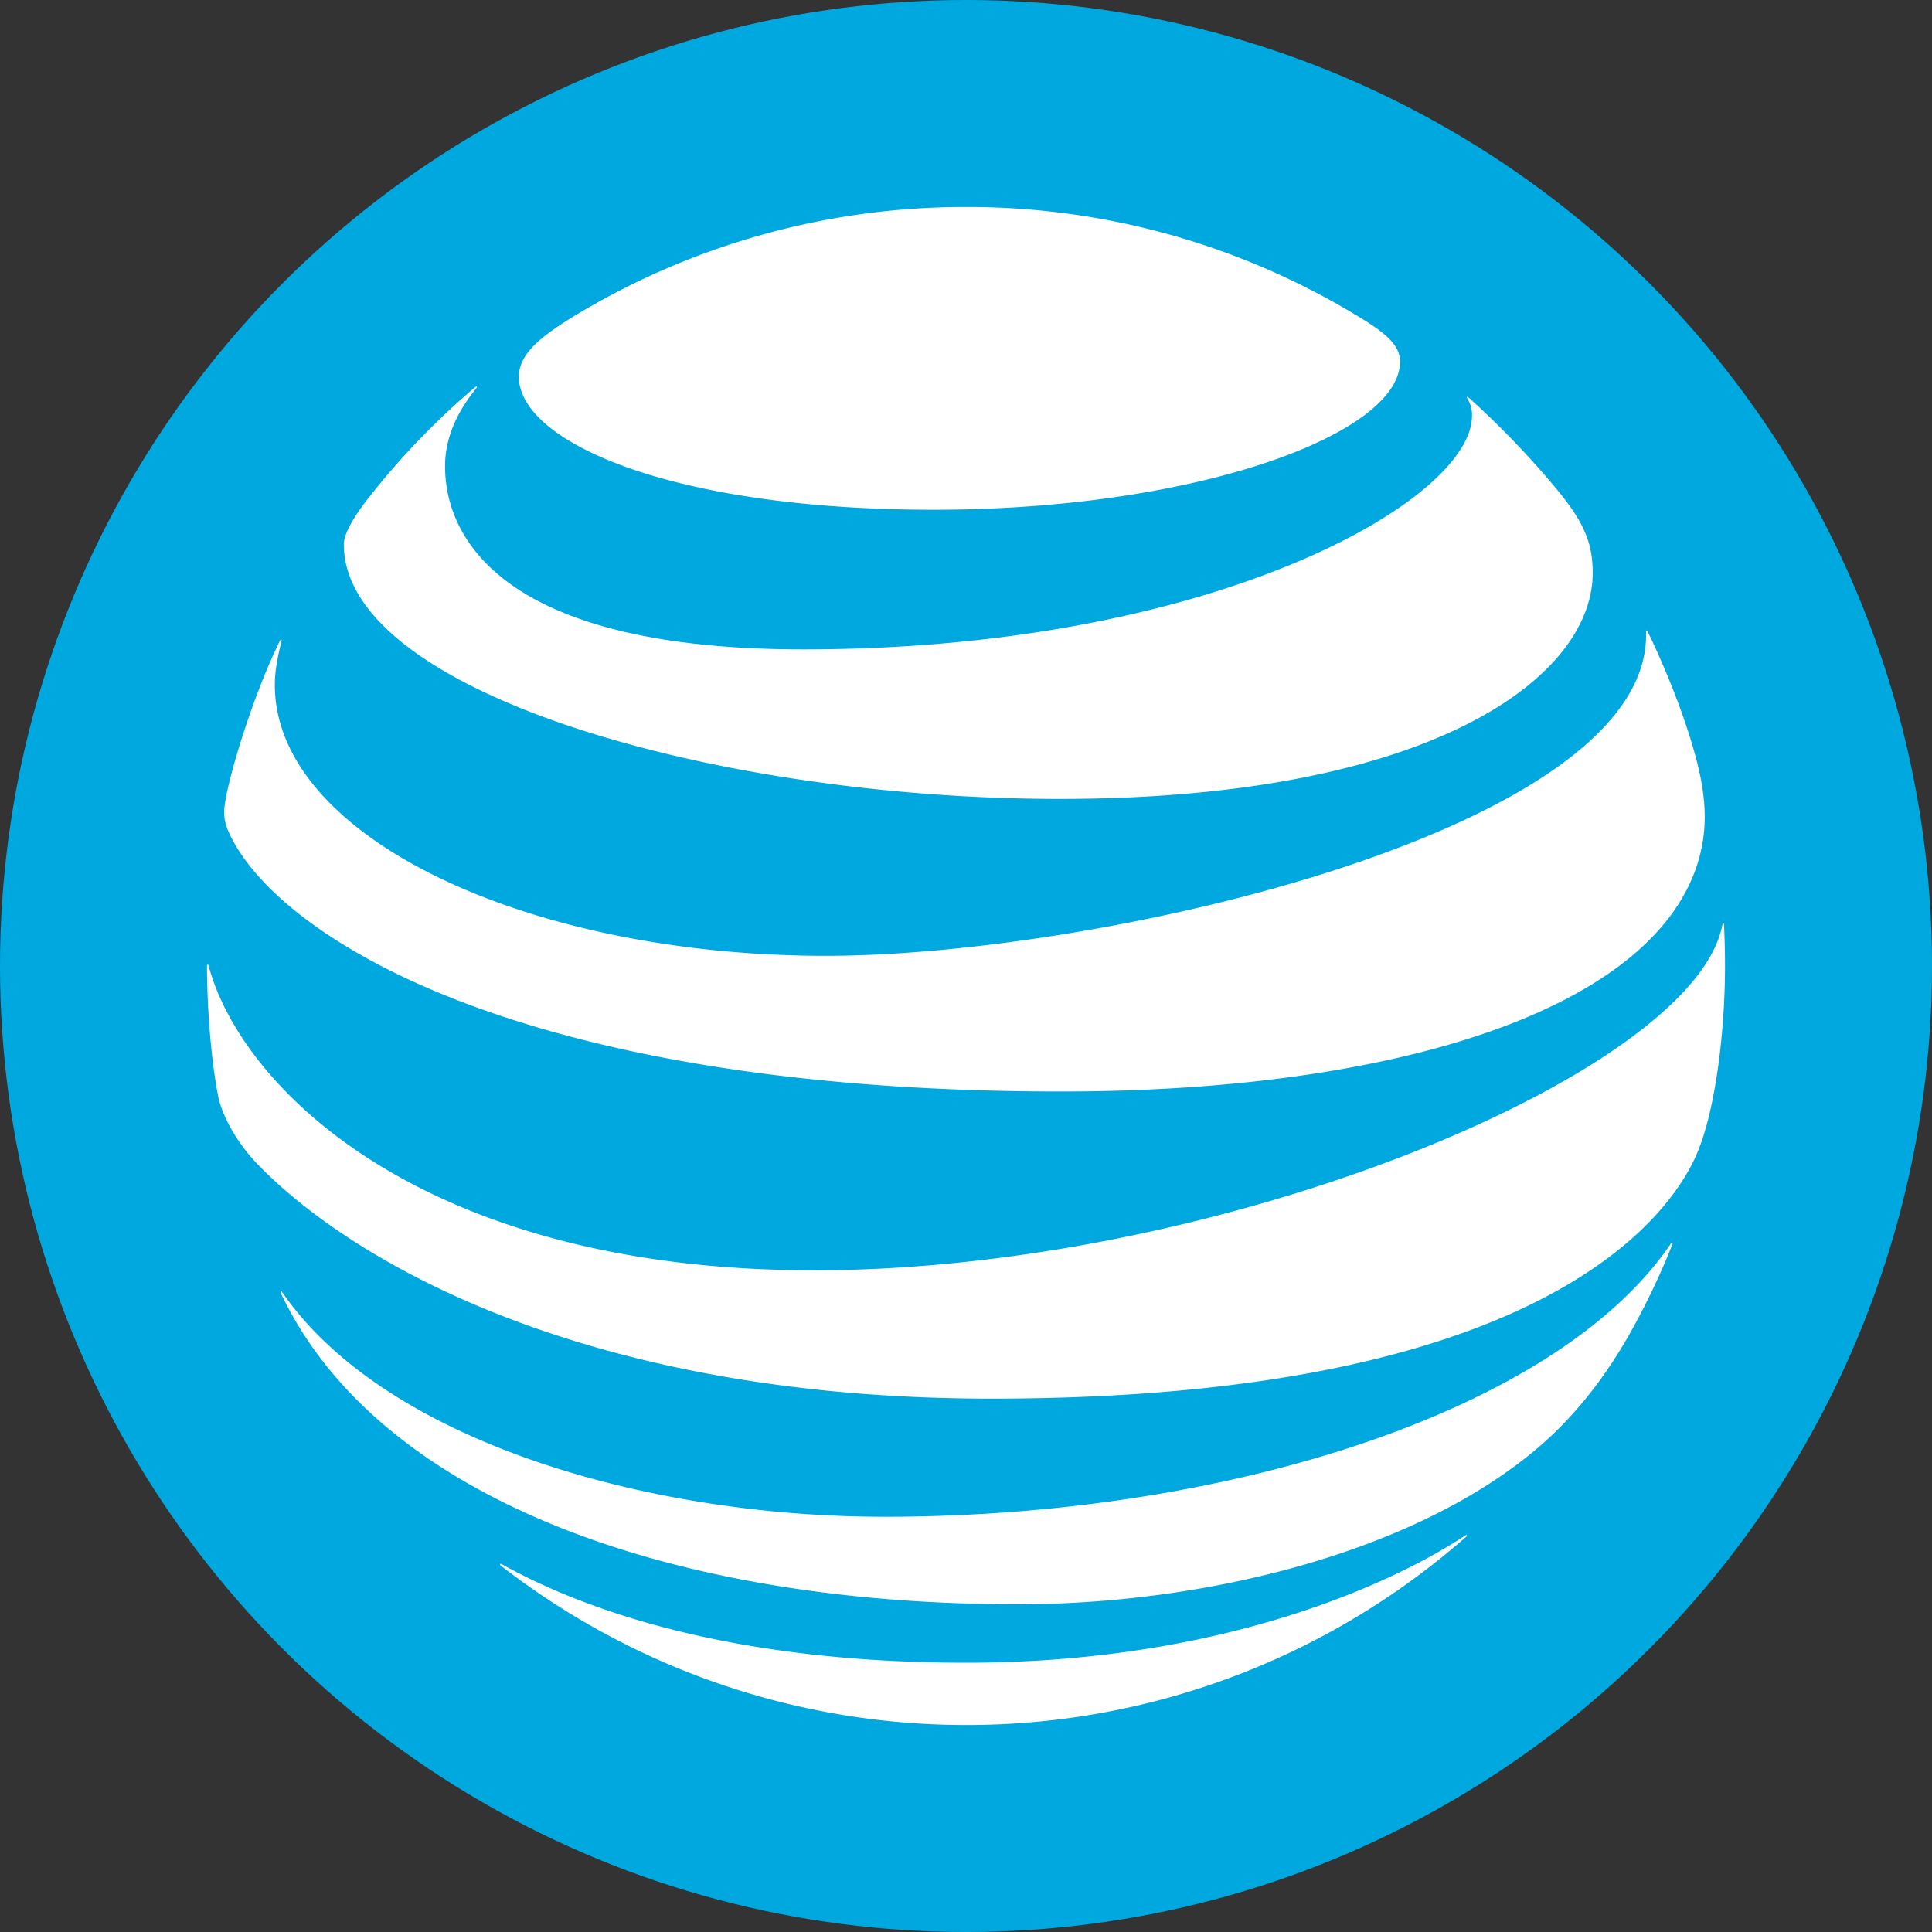
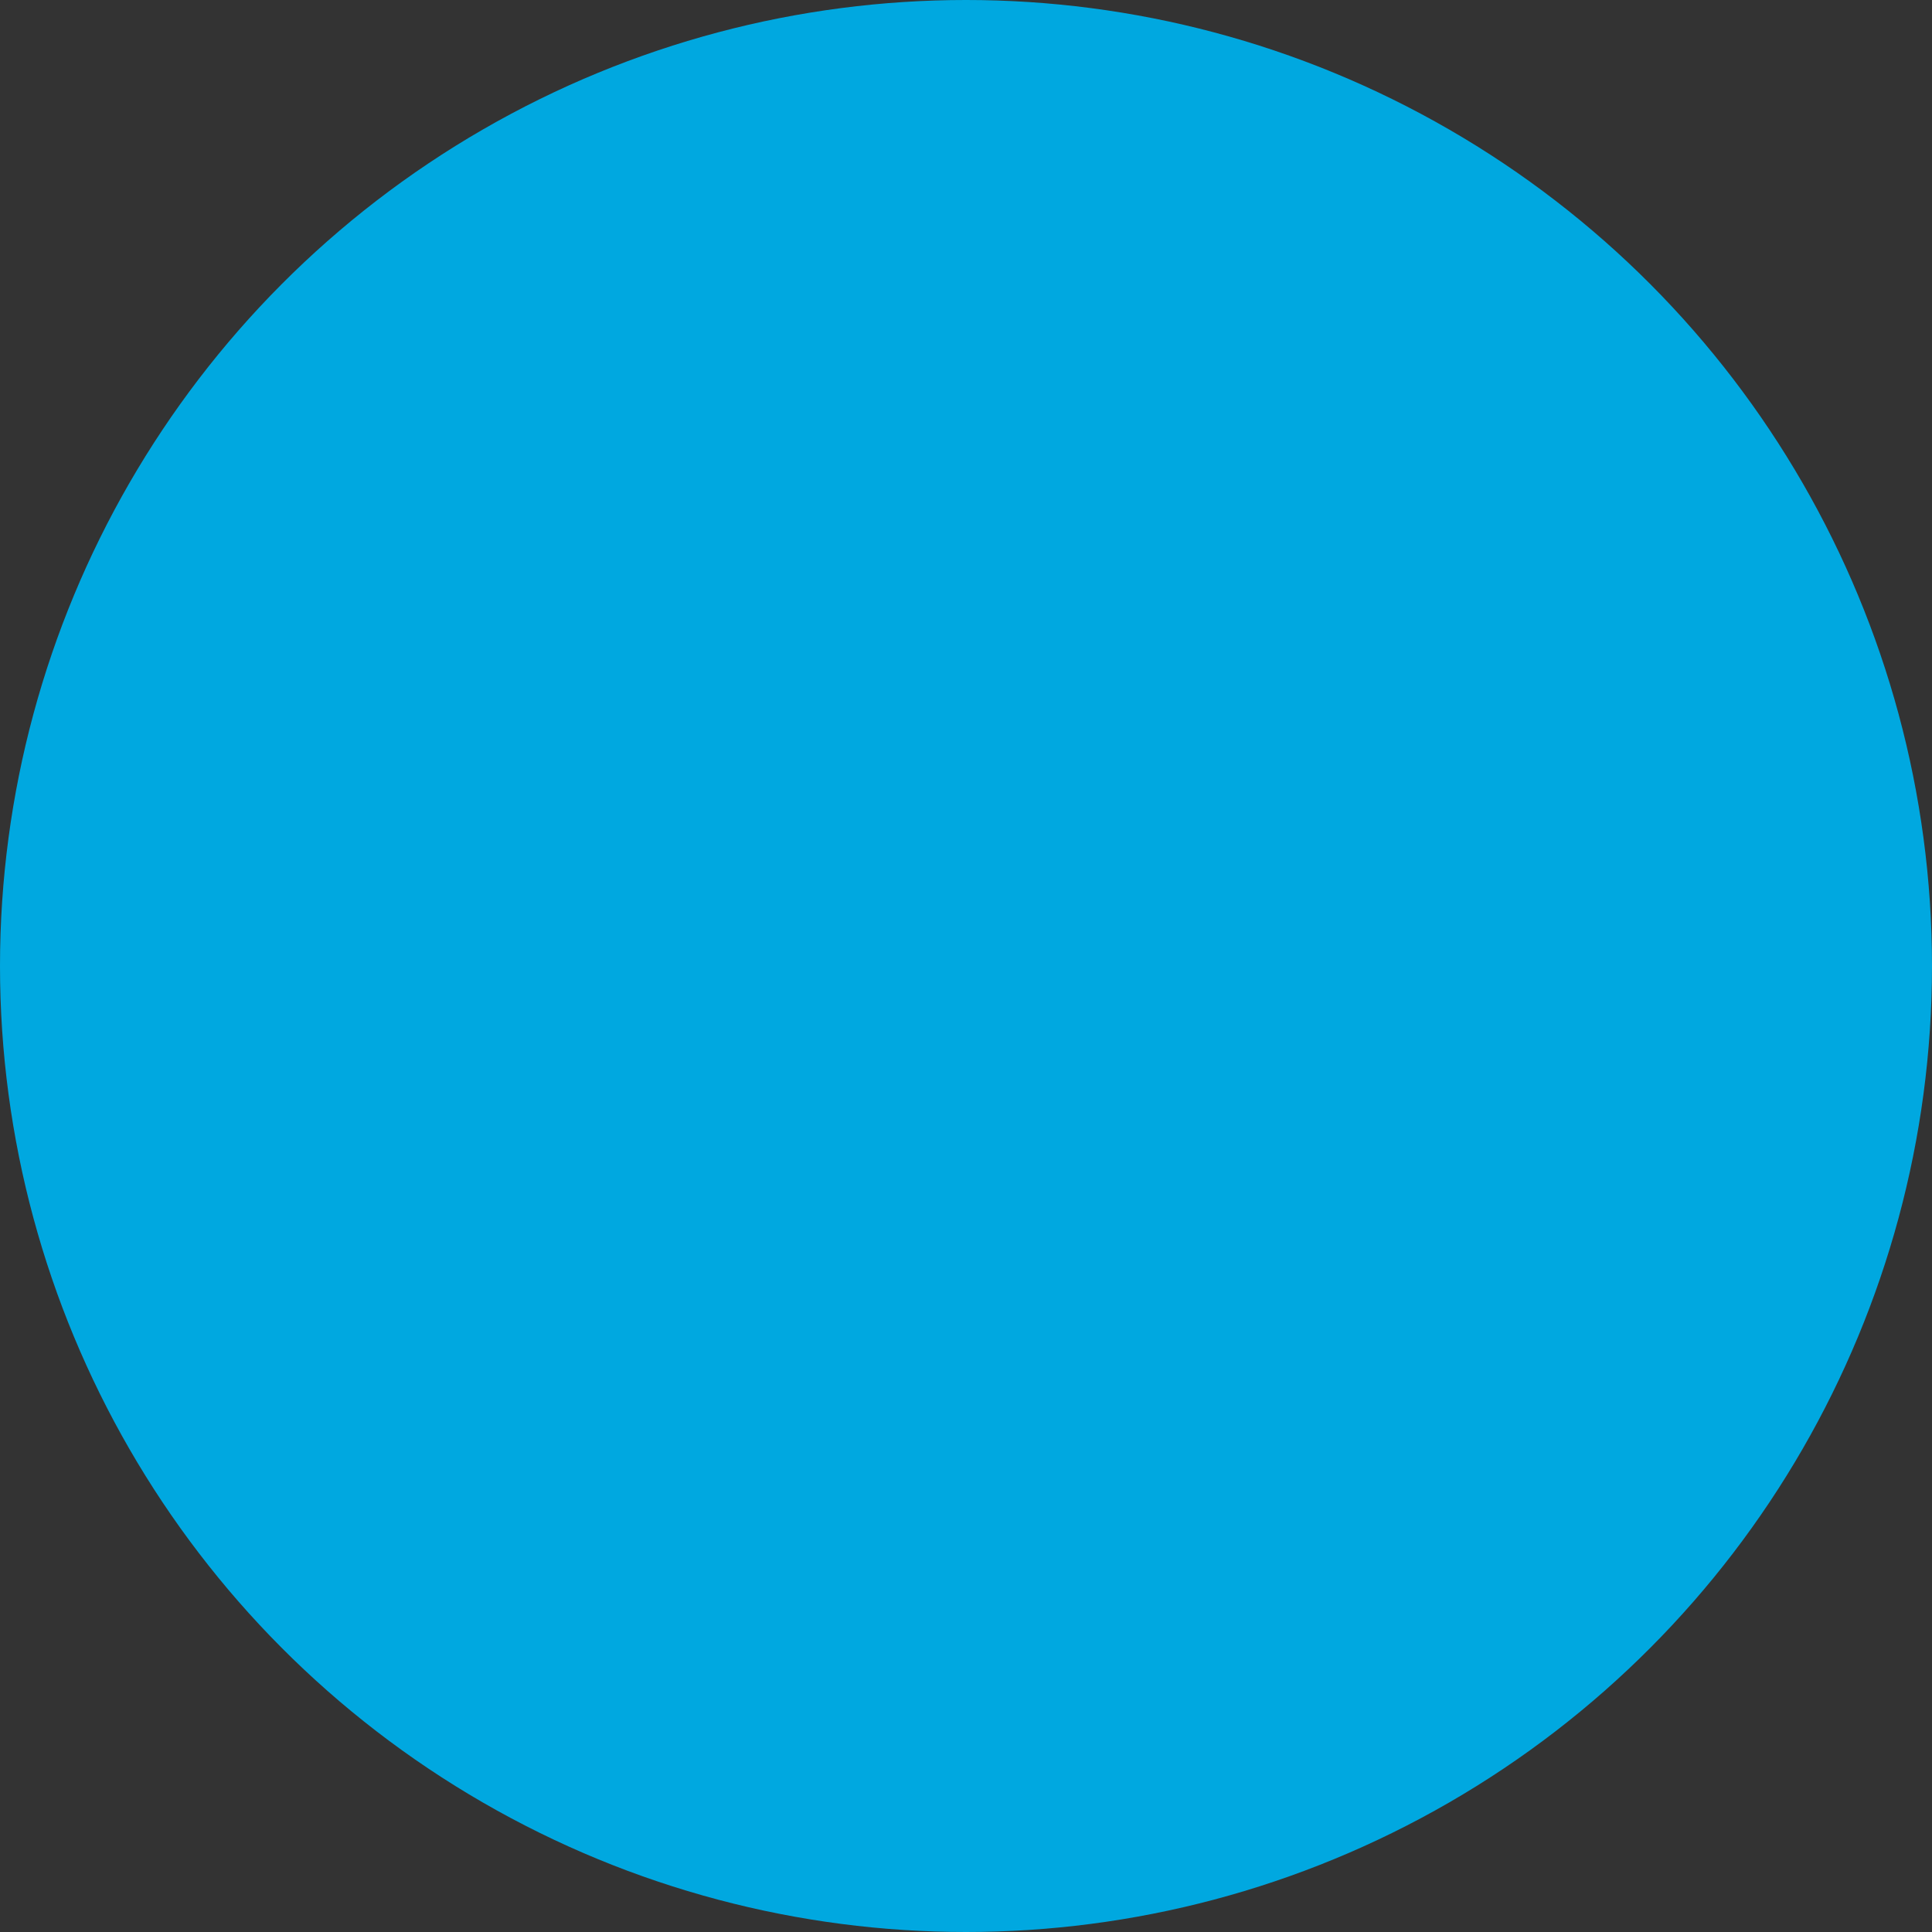
<svg xmlns="http://www.w3.org/2000/svg" width="56" height="56">
  <rect width="100%" height="100%" fill="#333333" stroke="none" />
  <g fill="none" fill-rule="evenodd">
    <circle fill="#00A8E0" cx="28" cy="28" r="28" />
-     <path d="M39.253 9.102A21.75 21.75 0 0 0 28 6a21.84 21.84 0 0 0-11.41 3.193c-.992.612-1.55 1.101-1.55 1.73 0 1.856 4.335 3.852 12.025 3.852 7.611 0 13.515-2.186 13.515-4.29 0-.502-.439-.853-1.327-1.383m3.275 2.444a.89.89 0 0 1 .139.507c0 2.445-7.478 6.77-19.382 6.77-8.747 0-10.385-3.247-10.385-5.311 0-.738.283-1.493.906-2.26.034-.046.005-.063-.034-.03a22.05 22.05 0 0 0-3.096 3.218c-.438.553-.71 1.044-.71 1.337 0 4.279 10.723 7.38 20.75 7.38 10.683 0 15.45-3.488 15.45-6.555 0-1.095-.426-1.735-1.517-2.975a25.934 25.934 0 0 0-2.086-2.11c-.035-.029-.058-.006-.035.029M8.121 18.562c-.645 1.28-1.36 3.442-1.573 4.56-.093.48-.054.71.114 1.067 1.35 2.865 8.176 7.448 24.1 7.448 9.714 0 17.26-2.387 18.483-6.744.225-.802.237-1.65-.052-2.79-.324-1.275-.929-2.762-1.44-3.806-.018-.034-.048-.03-.042.011.19 5.715-15.739 9.397-23.776 9.397-8.706 0-15.969-3.47-15.969-7.851 0-.421.087-.842.196-1.28.01-.04-.024-.047-.041-.012M23.578 36.82c-11.26 0-16.569-5.246-17.532-8.826C6.034 27.942 6 27.954 6 28c0 1.205.12 2.76.328 3.793.099.503.508 1.291 1.107 1.92 2.727 2.843 9.524 6.827 21.297 6.827 16.039 0 19.706-5.345 20.455-7.103C49.723 32.18 50 29.908 50 28c0-.462-.012-.83-.029-1.193 0-.058-.034-.063-.046-.006-.801 4.301-14.505 10.02-26.347 10.02m5.915 9.68c5.414 0 11.363-1.477 14.921-4.4.974-.796 1.901-1.855 2.732-3.28a21.11 21.11 0 0 0 1.327-2.75c.017-.047-.012-.07-.047-.017-3.309 4.871-12.89 7.91-22.784 7.91-6.993 0-14.517-2.237-17.463-6.509-.03-.04-.058-.023-.04.023 2.744 5.835 11.07 9.023 21.354 9.023M14.51 45.376A21.974 21.974 0 0 0 28 50a21.915 21.915 0 0 0 14.494-5.453c.047-.042.024-.07-.023-.042-1.735 1.16-6.681 3.69-14.47 3.69-6.769 0-11.046-1.51-13.462-2.86-.046-.022-.063.013-.029.041" fill="#FFF" />
  </g>
</svg>